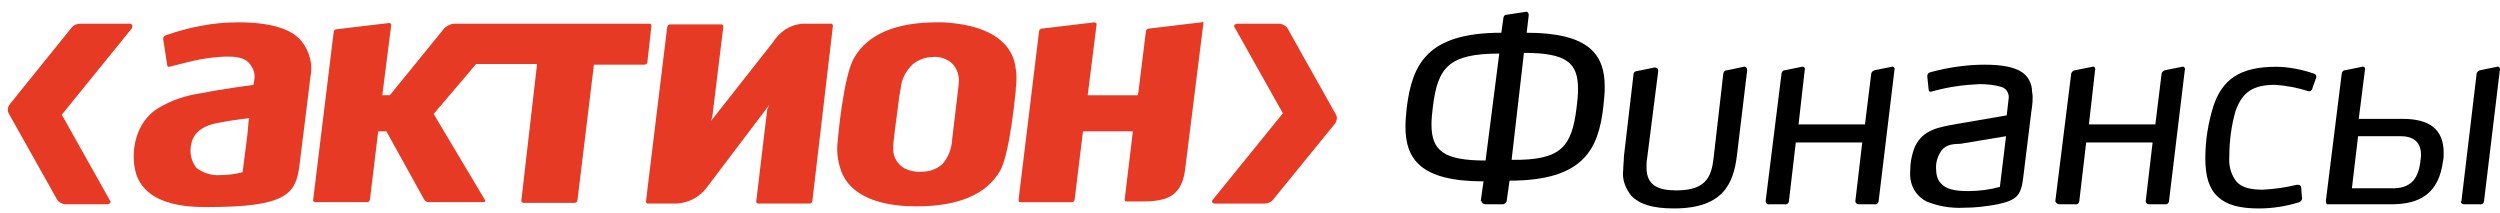
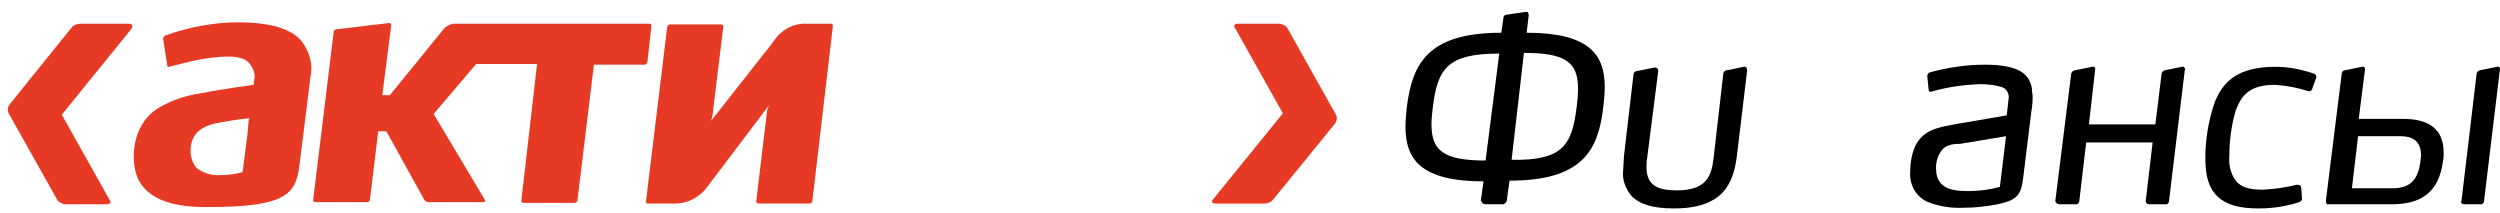
<svg xmlns="http://www.w3.org/2000/svg" width="164" height="14" viewBox="0 0 164 14" fill="none">
  <path d="M15.599 1.465C13.982 1.465 12.364 1.784 10.837 2.331C10.747 2.376 10.702 2.467 10.702 2.559L10.972 4.29C10.972 4.335 11.016 4.381 11.016 4.381C11.061 4.381 11.106 4.381 11.106 4.381C11.825 4.199 12.499 4.016 13.218 3.88C14.925 3.606 15.868 3.652 16.318 4.107C16.632 4.472 16.767 4.882 16.677 5.246L16.632 5.565C16.632 5.565 14.566 5.838 13.218 6.112C12.229 6.248 11.241 6.567 10.343 7.114C8.905 8.025 8.59 9.847 8.86 11.123C9.085 12.261 10.073 13.582 13.398 13.582H13.667C18.789 13.582 19.418 12.717 19.642 10.849L19.957 8.344L20.361 5.064C20.541 4.244 20.316 3.379 19.777 2.695C19.103 1.875 17.71 1.465 15.599 1.465ZM16.318 7.843C16.318 7.843 16.228 8.799 16.228 8.845L15.913 11.305H15.868C15.374 11.441 14.88 11.487 14.431 11.487C13.892 11.533 13.353 11.35 12.903 11.031C12.634 10.713 12.499 10.303 12.499 9.893C12.499 8.89 13.083 8.298 14.251 8.07C15.419 7.843 16.363 7.752 16.363 7.752L16.318 7.843Z" fill="#E63A24" />
-   <path d="M61.828 1.465H61.468C58.773 1.465 56.931 2.24 56.032 3.789C55.313 5.018 54.954 9.209 54.954 9.255C54.864 9.938 54.954 10.576 55.179 11.214C55.943 13.264 58.593 13.537 60.12 13.537C62.861 13.537 64.703 12.762 65.601 11.214C65.871 10.758 66.275 9.437 66.635 5.93V5.793C66.725 5.155 66.68 4.517 66.5 3.88C65.826 2.012 63.58 1.556 61.828 1.465ZM62.457 9.164V9.209C62.412 9.802 62.187 10.348 61.828 10.758C61.468 11.077 61.019 11.259 60.525 11.259C60.12 11.305 59.671 11.214 59.312 11.031C58.863 10.758 58.593 10.303 58.593 9.802C58.548 9.483 58.863 7.433 58.997 6.294L59.087 5.793C59.132 5.201 59.447 4.608 59.896 4.199C60.255 3.925 60.705 3.743 61.154 3.743C61.558 3.697 61.918 3.789 62.277 4.016C62.681 4.29 62.906 4.791 62.906 5.292C62.906 5.52 62.726 6.886 62.457 9.164Z" fill="#E63A24" />
  <path d="M54.55 1.556H52.932C52.034 1.51 51.225 1.966 50.731 2.74L46.643 7.933L46.733 7.615L47.451 1.738C47.451 1.693 47.451 1.647 47.407 1.647C47.362 1.602 47.362 1.602 47.317 1.602H43.947C43.857 1.602 43.767 1.693 43.767 1.784L42.375 13.217C42.375 13.263 42.375 13.309 42.42 13.309C42.465 13.354 42.465 13.354 42.51 13.354H44.262C45.16 13.354 45.969 12.899 46.463 12.17L50.461 6.886L50.327 7.205L49.608 13.217C49.608 13.263 49.608 13.309 49.653 13.309C49.698 13.354 49.743 13.354 49.743 13.354H53.112C53.202 13.354 53.292 13.263 53.292 13.172L54.639 1.693C54.639 1.647 54.639 1.602 54.595 1.602C54.595 1.556 54.55 1.556 54.55 1.556Z" fill="#E63A24" />
-   <path d="M78.809 1.465L75.35 1.875C75.26 1.875 75.171 1.967 75.171 2.058L74.676 6.066L74.632 6.249H71.352L71.936 1.602C71.936 1.557 71.936 1.511 71.891 1.511C71.846 1.465 71.846 1.465 71.801 1.465L68.342 1.875C68.252 1.875 68.162 1.967 68.162 2.058L66.814 13.127C66.814 13.218 66.859 13.264 66.949 13.264H70.319C70.409 13.264 70.498 13.173 70.498 13.082L71.037 8.663V8.617H74.317L73.778 13.082C73.778 13.173 73.823 13.218 73.913 13.218H74.766C76.339 13.218 77.462 13.036 77.731 11.214L78.944 1.511C78.944 1.465 78.944 1.42 78.899 1.42C78.899 1.465 78.855 1.465 78.809 1.465Z" fill="#E63A24" />
  <path d="M42.465 4.106L42.734 1.692C42.734 1.601 42.689 1.555 42.599 1.555H29.796C29.571 1.555 29.346 1.692 29.167 1.828L25.573 6.247H25.079L25.663 1.646C25.663 1.601 25.663 1.555 25.618 1.555C25.573 1.51 25.573 1.51 25.528 1.51L22.069 1.919C21.979 1.919 21.889 2.011 21.889 2.102L20.541 13.126C20.541 13.171 20.541 13.217 20.586 13.217C20.631 13.262 20.631 13.262 20.676 13.262H24.09C24.18 13.262 24.27 13.171 24.27 13.08L24.809 8.616H25.348L27.819 13.08C27.864 13.171 27.999 13.262 28.089 13.262H31.727C31.773 13.262 31.862 13.217 31.817 13.126L28.448 7.477L31.233 4.197H35.232L34.198 13.171C34.198 13.217 34.198 13.262 34.243 13.262C34.288 13.308 34.288 13.308 34.333 13.308H37.703C37.792 13.308 37.882 13.217 37.882 13.126L38.961 4.243H42.24C42.375 4.243 42.42 4.197 42.465 4.106Z" fill="#E63A24" />
  <path d="M8.501 1.557H5.266C5.042 1.557 4.817 1.648 4.682 1.83L0.639 6.841C0.504 7.023 0.459 7.251 0.594 7.479L3.739 13.082C3.829 13.264 4.053 13.355 4.233 13.401H7.019C7.198 13.401 7.333 13.264 7.198 13.128L4.053 7.525L8.636 1.876C8.726 1.694 8.681 1.557 8.501 1.557Z" fill="#E63A24" />
  <path d="M87.615 7.479L84.47 1.876C84.38 1.694 84.156 1.603 83.976 1.557H81.191C81.011 1.557 80.876 1.694 81.011 1.83L84.156 7.433L79.573 13.082C79.438 13.219 79.528 13.355 79.708 13.355H82.943C83.167 13.355 83.392 13.264 83.527 13.082L87.57 8.117C87.705 7.935 87.75 7.661 87.615 7.479Z" fill="#E63A24" />
  <path d="M97.139 13.172L97.319 11.897C93.186 11.897 92.198 10.439 92.198 8.298C92.198 7.888 92.242 7.478 92.287 7.022C92.647 4.244 93.59 2.148 98.487 2.148L98.622 1.192C98.622 1.055 98.712 0.964 98.847 0.964L100.059 0.782C100.239 0.736 100.284 0.873 100.284 1.01L100.149 2.148C104.282 2.148 105.271 3.606 105.271 5.701C105.271 6.111 105.226 6.567 105.181 6.977C104.866 9.756 103.923 11.851 99.026 11.851L98.847 13.127C98.847 13.263 98.712 13.4 98.577 13.4H97.454C97.319 13.4 97.184 13.309 97.184 13.172C97.139 13.218 97.139 13.172 97.139 13.172ZM93.995 7.022C93.95 7.387 93.905 7.797 93.905 8.161C93.905 9.892 94.713 10.53 97.454 10.53L98.352 3.515C95.028 3.515 94.309 4.426 93.995 7.022ZM103.429 7.022C103.474 6.658 103.519 6.248 103.519 5.838C103.519 4.107 102.755 3.469 99.97 3.469L99.161 10.485C102.441 10.53 103.114 9.619 103.429 7.022Z" fill="black" />
  <path d="M113.941 10.211C113.717 11.988 113.088 13.673 109.808 13.673C108.416 13.673 107.562 13.4 107.023 12.853C106.619 12.352 106.394 11.76 106.484 11.122C106.484 10.849 106.529 10.53 106.529 10.257L107.158 4.881C107.158 4.745 107.292 4.654 107.427 4.654L108.55 4.426C108.64 4.426 108.775 4.471 108.775 4.608C108.775 4.654 108.775 4.654 108.775 4.699L108.056 10.348C108.011 10.576 108.011 10.758 108.011 10.986C108.011 12.17 108.775 12.489 109.988 12.489C111.965 12.489 112.279 11.532 112.414 10.348L113.043 4.881C113.043 4.745 113.133 4.608 113.313 4.608L114.391 4.38C114.525 4.335 114.615 4.471 114.615 4.608L113.941 10.211Z" fill="black" />
-   <path d="M115.828 13.172L116.861 4.881C116.861 4.745 116.951 4.608 117.086 4.608L118.209 4.38C118.344 4.335 118.434 4.471 118.389 4.608L117.985 8.161H122.342L122.747 4.881C122.747 4.745 122.837 4.654 122.971 4.608L124.094 4.38C124.229 4.335 124.319 4.471 124.274 4.608L123.241 13.172C123.241 13.309 123.106 13.445 122.971 13.4H121.938C121.803 13.4 121.713 13.309 121.713 13.218V13.172L122.163 9.346H117.805L117.356 13.172C117.356 13.309 117.221 13.445 117.086 13.4H116.053C115.963 13.445 115.828 13.354 115.828 13.172C115.828 13.218 115.828 13.218 115.828 13.172Z" fill="black" />
  <path d="M133.259 7.295L132.72 11.668C132.585 12.853 132.27 13.126 131.057 13.399C130.339 13.536 129.575 13.627 128.856 13.627C128.002 13.673 127.149 13.536 126.385 13.217C125.666 12.853 125.262 12.124 125.307 11.304C125.307 10.712 125.397 10.165 125.621 9.618C126.161 8.48 127.194 8.343 128.452 8.115L131.641 7.569C131.686 7.159 131.731 6.794 131.776 6.384C131.776 6.065 131.596 5.792 131.282 5.701C130.833 5.564 130.339 5.519 129.844 5.519C128.811 5.564 127.823 5.701 126.834 5.974C126.789 5.974 126.7 6.02 126.655 6.02C126.565 6.02 126.52 5.974 126.52 5.883L126.43 5.018C126.43 4.881 126.475 4.79 126.61 4.744C127.778 4.425 128.991 4.243 130.204 4.243C131.417 4.243 132.136 4.425 132.585 4.699C133.034 4.972 133.304 5.473 133.304 6.02C133.394 6.43 133.304 7.022 133.259 7.295ZM127.239 10.074C127.059 10.393 126.969 10.803 127.014 11.167C127.014 11.532 127.149 11.896 127.418 12.124C127.823 12.488 128.497 12.534 129.126 12.534C129.844 12.534 130.518 12.443 131.192 12.261L131.596 8.935L128.586 9.436C128.002 9.436 127.508 9.527 127.239 10.074Z" fill="black" />
  <path d="M134.831 13.172L135.865 4.881C135.865 4.745 136 4.608 136.134 4.608L137.257 4.38C137.392 4.335 137.482 4.471 137.437 4.608L137.033 8.161H141.391L141.795 4.881C141.795 4.745 141.885 4.654 142.02 4.608L143.143 4.38C143.277 4.335 143.367 4.471 143.322 4.608L142.289 13.172C142.289 13.309 142.154 13.445 142.02 13.4H140.986C140.851 13.4 140.762 13.309 140.762 13.218V13.172L141.211 9.346H136.853L136.404 13.172C136.404 13.309 136.269 13.445 136.134 13.4H135.101C134.966 13.4 134.876 13.309 134.831 13.218C134.831 13.218 134.831 13.218 134.831 13.172Z" fill="black" />
  <path d="M151.409 5.975C150.69 5.747 149.971 5.611 149.253 5.565C147.815 5.565 147.096 6.021 146.647 7.296C146.377 8.253 146.243 9.255 146.243 10.257C146.198 10.849 146.332 11.441 146.737 11.943C147.096 12.307 147.635 12.444 148.444 12.444C149.208 12.398 149.927 12.307 150.645 12.125C150.69 12.125 150.735 12.125 150.78 12.125C150.87 12.125 150.96 12.216 150.96 12.307L151.005 12.945C151.05 13.081 150.96 13.218 150.825 13.264C149.971 13.537 149.073 13.674 148.174 13.674C146.917 13.674 146.063 13.446 145.479 12.899C144.895 12.352 144.67 11.533 144.67 10.394C144.67 9.209 144.85 8.071 145.209 6.932C145.793 5.201 146.961 4.381 149.298 4.381C150.151 4.381 151.005 4.563 151.813 4.836C151.903 4.882 151.948 4.927 151.948 5.018C151.948 5.064 151.948 5.155 151.903 5.201L151.679 5.838C151.634 5.975 151.499 6.021 151.409 5.975Z" fill="black" />
  <path d="M152.577 13.172L153.611 4.881C153.611 4.745 153.701 4.608 153.835 4.608L154.958 4.38C155.093 4.335 155.183 4.471 155.138 4.608L154.734 7.797H157.609C159.316 7.797 160.305 8.435 160.305 10.029C160.305 10.211 160.305 10.393 160.26 10.576C159.99 12.626 158.822 13.4 156.89 13.4H152.712C152.667 13.445 152.577 13.354 152.577 13.172ZM158.777 10.621C158.777 10.485 158.822 10.302 158.822 10.211C158.822 9.482 158.508 8.936 157.474 8.936H154.689L154.285 12.352H157.07C158.283 12.307 158.642 11.578 158.777 10.621ZM161.473 13.172L162.461 4.881C162.461 4.745 162.551 4.654 162.686 4.608L163.809 4.38C163.944 4.335 164.033 4.471 163.988 4.608L162.955 13.172C162.955 13.309 162.82 13.445 162.686 13.4H161.652C161.518 13.4 161.428 13.309 161.428 13.218C161.473 13.218 161.473 13.218 161.473 13.172Z" fill="black" />
</svg>